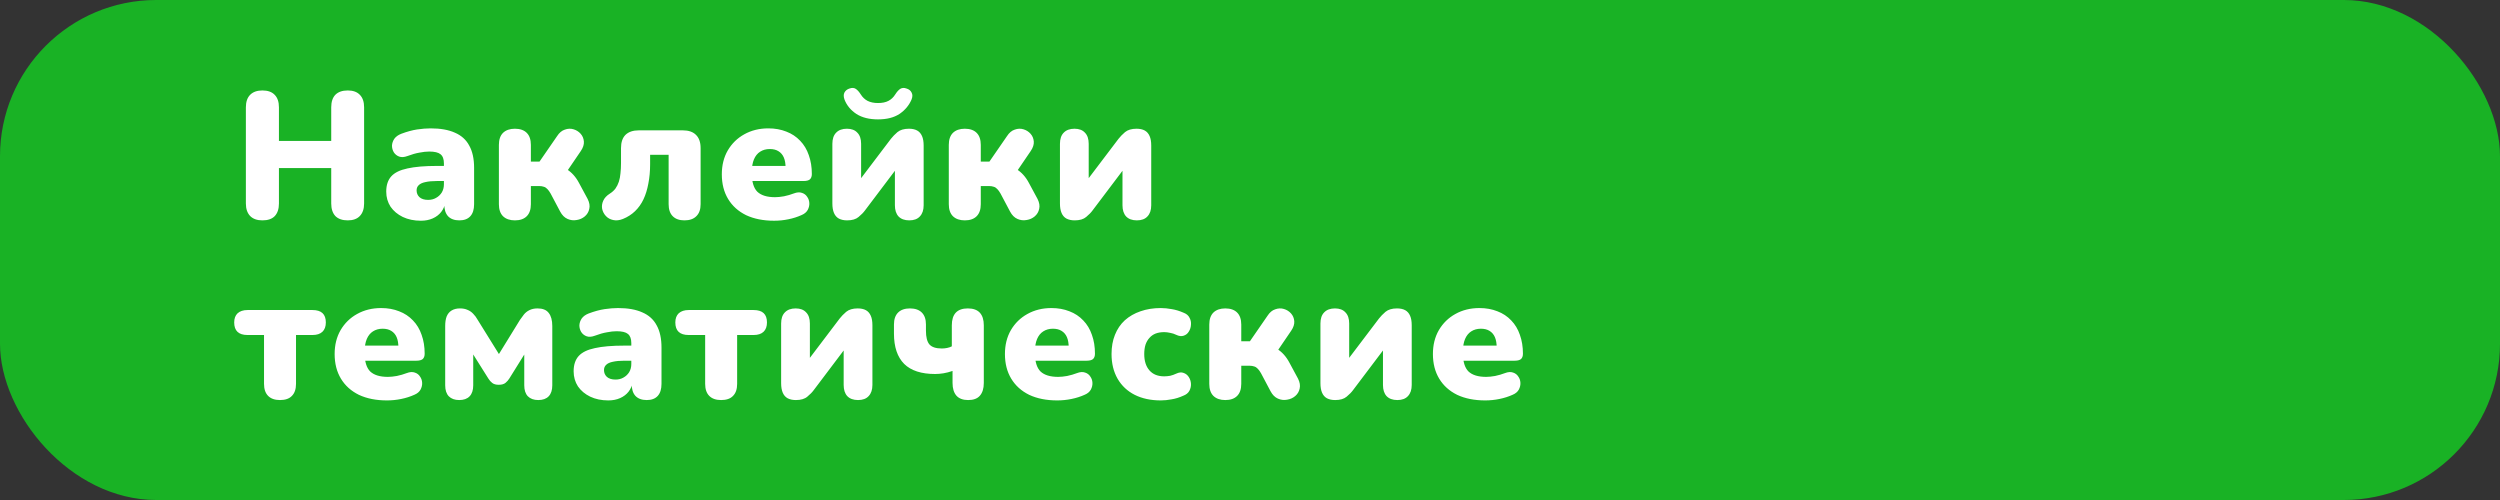
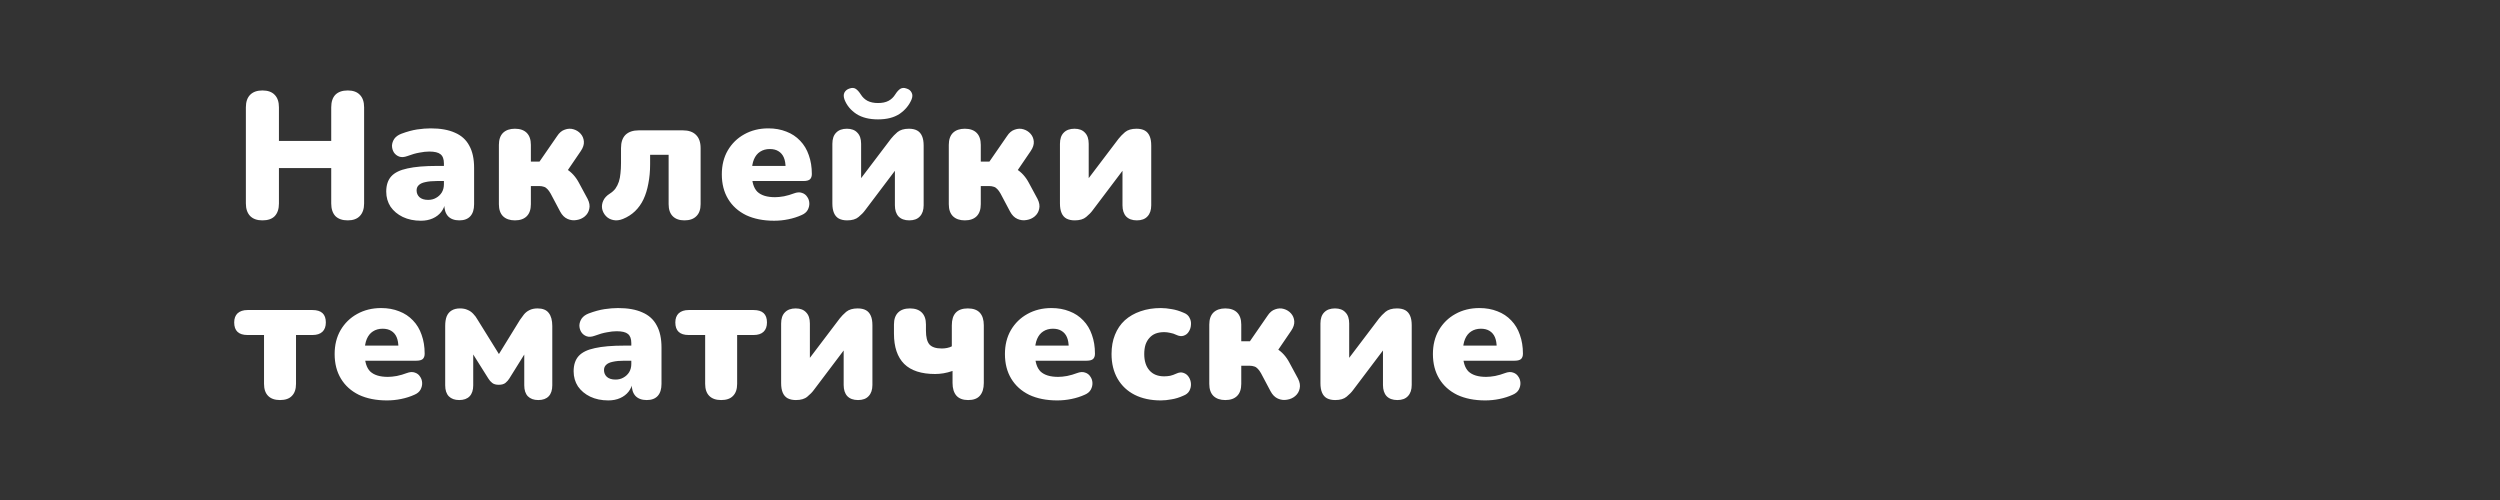
<svg xmlns="http://www.w3.org/2000/svg" width="320" height="64" viewBox="0 0 320 64" fill="none">
  <rect x="0" y="0" width="320" height="64" fill="#333333" stroke="none" />
-   <rect width="320" height="64" rx="20" fill="#19B225" />
  <path d="M33.588 28.207C32.913 28.207 32.392 28.023 32.024 27.655C31.656 27.272 31.472 26.735 31.472 26.045V13.74C31.472 13.035 31.656 12.498 32.024 12.13C32.392 11.762 32.913 11.578 33.588 11.578C34.278 11.578 34.799 11.762 35.152 12.13C35.52 12.498 35.704 13.035 35.704 13.74V18.041H42.397V13.74C42.397 13.035 42.573 12.498 42.926 12.13C43.294 11.762 43.823 11.578 44.513 11.578C45.188 11.578 45.701 11.762 46.054 12.13C46.422 12.498 46.606 13.035 46.606 13.74V26.045C46.606 26.735 46.422 27.272 46.054 27.655C45.701 28.023 45.188 28.207 44.513 28.207C43.823 28.207 43.294 28.023 42.926 27.655C42.573 27.272 42.397 26.735 42.397 26.045V21.514H35.704V26.045C35.704 26.735 35.528 27.272 35.175 27.655C34.822 28.023 34.293 28.207 33.588 28.207ZM53.877 28.253C53.003 28.253 52.229 28.092 51.554 27.77C50.895 27.448 50.373 27.011 49.99 26.459C49.622 25.892 49.438 25.248 49.438 24.527C49.438 23.699 49.653 23.047 50.082 22.572C50.511 22.097 51.201 21.759 52.152 21.56C53.103 21.345 54.368 21.238 55.947 21.238H57.212V23.17H55.947C55.349 23.17 54.851 23.216 54.452 23.308C54.069 23.385 53.785 23.515 53.601 23.699C53.417 23.868 53.325 24.09 53.325 24.366C53.325 24.719 53.448 25.01 53.693 25.24C53.954 25.47 54.322 25.585 54.797 25.585C55.18 25.585 55.518 25.501 55.809 25.332C56.116 25.163 56.361 24.933 56.545 24.642C56.729 24.335 56.821 23.983 56.821 23.584V20.916C56.821 20.364 56.675 19.973 56.384 19.743C56.108 19.513 55.625 19.398 54.935 19.398C54.567 19.398 54.153 19.444 53.693 19.536C53.233 19.613 52.719 19.758 52.152 19.973C51.738 20.126 51.385 20.149 51.094 20.042C50.803 19.935 50.573 19.751 50.404 19.49C50.251 19.229 50.174 18.946 50.174 18.639C50.189 18.332 50.289 18.041 50.473 17.765C50.672 17.489 50.971 17.274 51.37 17.121C52.106 16.845 52.781 16.661 53.394 16.569C54.023 16.477 54.598 16.431 55.119 16.431C56.376 16.431 57.411 16.615 58.224 16.983C59.052 17.336 59.665 17.888 60.064 18.639C60.478 19.375 60.685 20.326 60.685 21.491V26.137C60.685 26.812 60.524 27.325 60.202 27.678C59.88 28.031 59.412 28.207 58.799 28.207C58.17 28.207 57.687 28.031 57.35 27.678C57.028 27.325 56.867 26.812 56.867 26.137V25.539L57.005 25.861C56.928 26.352 56.752 26.773 56.476 27.126C56.2 27.479 55.84 27.755 55.395 27.954C54.95 28.153 54.444 28.253 53.877 28.253ZM65.905 28.207C65.261 28.207 64.755 28.031 64.387 27.678C64.034 27.325 63.858 26.812 63.858 26.137V18.547C63.858 17.872 64.034 17.359 64.387 17.006C64.755 16.653 65.261 16.477 65.905 16.477C66.564 16.477 67.07 16.653 67.423 17.006C67.775 17.359 67.952 17.872 67.952 18.547V20.686H69.056L71.31 17.42C71.586 16.991 71.915 16.715 72.299 16.592C72.682 16.454 73.05 16.439 73.403 16.546C73.771 16.653 74.077 16.845 74.323 17.121C74.568 17.397 74.706 17.727 74.737 18.11C74.767 18.493 74.637 18.9 74.346 19.329L72.138 22.572L71.379 21.238C71.777 21.284 72.145 21.414 72.483 21.629C72.82 21.828 73.127 22.081 73.403 22.388C73.679 22.695 73.916 23.04 74.116 23.423L75.22 25.47C75.45 25.93 75.519 26.352 75.427 26.735C75.35 27.118 75.158 27.44 74.852 27.701C74.56 27.946 74.215 28.1 73.817 28.161C73.418 28.238 73.027 28.192 72.644 28.023C72.26 27.854 71.946 27.54 71.701 27.08L70.482 24.78C70.344 24.535 70.206 24.343 70.068 24.205C69.93 24.052 69.776 23.952 69.608 23.906C69.439 23.845 69.24 23.814 69.01 23.814H67.952V26.137C67.952 26.812 67.775 27.325 67.423 27.678C67.07 28.031 66.564 28.207 65.905 28.207ZM87.608 28.207C86.964 28.207 86.466 28.031 86.113 27.678C85.76 27.325 85.584 26.812 85.584 26.137V19.812H83.215V21.031C83.215 21.92 83.138 22.748 82.985 23.515C82.847 24.266 82.64 24.933 82.364 25.516C82.088 26.099 81.728 26.605 81.283 27.034C80.854 27.448 80.34 27.778 79.742 28.023C79.282 28.207 78.861 28.253 78.477 28.161C78.109 28.084 77.802 27.916 77.557 27.655C77.312 27.394 77.151 27.088 77.074 26.735C77.013 26.382 77.059 26.037 77.212 25.7C77.365 25.347 77.649 25.041 78.063 24.78C78.355 24.596 78.592 24.381 78.776 24.136C78.96 23.875 79.106 23.584 79.213 23.262C79.32 22.925 79.389 22.564 79.42 22.181C79.466 21.782 79.489 21.353 79.489 20.893V18.961C79.489 18.21 79.681 17.642 80.064 17.259C80.463 16.876 81.03 16.684 81.766 16.684H87.401C88.137 16.684 88.697 16.876 89.08 17.259C89.479 17.642 89.678 18.21 89.678 18.961V26.137C89.678 26.812 89.494 27.325 89.126 27.678C88.773 28.031 88.267 28.207 87.608 28.207ZM99.086 28.253C97.706 28.253 96.51 28.015 95.498 27.54C94.501 27.049 93.734 26.359 93.198 25.47C92.661 24.581 92.393 23.53 92.393 22.319C92.393 21.154 92.646 20.134 93.152 19.26C93.673 18.371 94.378 17.681 95.268 17.19C96.172 16.684 97.2 16.431 98.35 16.431C99.193 16.431 99.96 16.569 100.65 16.845C101.34 17.106 101.93 17.497 102.421 18.018C102.911 18.524 103.279 19.137 103.525 19.858C103.785 20.579 103.916 21.384 103.916 22.273C103.916 22.58 103.831 22.81 103.663 22.963C103.494 23.101 103.226 23.17 102.858 23.17H95.82V21.238H100.926L100.558 21.537C100.558 20.97 100.481 20.51 100.328 20.157C100.174 19.804 99.944 19.536 99.638 19.352C99.346 19.168 98.978 19.076 98.534 19.076C98.058 19.076 97.644 19.191 97.292 19.421C96.954 19.636 96.694 19.958 96.51 20.387C96.326 20.816 96.234 21.353 96.234 21.997V22.204C96.234 23.293 96.471 24.075 96.947 24.55C97.437 25.01 98.189 25.24 99.201 25.24C99.538 25.24 99.921 25.202 100.351 25.125C100.795 25.033 101.217 24.91 101.616 24.757C102.014 24.604 102.359 24.581 102.651 24.688C102.942 24.78 103.164 24.949 103.318 25.194C103.486 25.424 103.578 25.692 103.594 25.999C103.609 26.29 103.54 26.582 103.387 26.873C103.233 27.149 102.98 27.364 102.628 27.517C102.091 27.762 101.516 27.946 100.903 28.069C100.305 28.192 99.699 28.253 99.086 28.253ZM108.429 28.207C108.015 28.207 107.663 28.13 107.371 27.977C107.095 27.824 106.888 27.586 106.75 27.264C106.612 26.942 106.543 26.536 106.543 26.045V18.409C106.543 17.78 106.704 17.305 107.026 16.983C107.348 16.646 107.808 16.477 108.406 16.477C108.989 16.477 109.434 16.646 109.74 16.983C110.062 17.305 110.223 17.78 110.223 18.409V23.653H109.579L114.041 17.765C114.256 17.489 114.532 17.205 114.869 16.914C115.222 16.623 115.713 16.477 116.341 16.477C116.771 16.477 117.123 16.554 117.399 16.707C117.675 16.86 117.882 17.098 118.02 17.42C118.158 17.727 118.227 18.133 118.227 18.639V26.275C118.227 26.888 118.066 27.364 117.744 27.701C117.438 28.038 116.985 28.207 116.387 28.207C115.789 28.207 115.329 28.038 115.007 27.701C114.701 27.364 114.547 26.888 114.547 26.275V21.008H115.191L110.729 26.919C110.53 27.195 110.254 27.479 109.901 27.77C109.564 28.061 109.073 28.207 108.429 28.207ZM112.385 15.281C111.266 15.281 110.346 15.051 109.625 14.591C108.905 14.116 108.399 13.51 108.107 12.774C107.969 12.406 107.962 12.099 108.084 11.854C108.222 11.593 108.445 11.417 108.751 11.325C109.058 11.218 109.319 11.233 109.533 11.371C109.748 11.509 109.963 11.747 110.177 12.084C110.407 12.452 110.699 12.728 111.051 12.912C111.419 13.096 111.864 13.188 112.385 13.188C112.922 13.188 113.367 13.096 113.719 12.912C114.072 12.728 114.363 12.452 114.593 12.084C114.808 11.747 115.023 11.509 115.237 11.371C115.467 11.233 115.728 11.218 116.019 11.325C116.341 11.417 116.564 11.593 116.686 11.854C116.824 12.099 116.817 12.406 116.663 12.774C116.341 13.51 115.828 14.116 115.122 14.591C114.417 15.051 113.505 15.281 112.385 15.281ZM123.493 28.207C122.849 28.207 122.343 28.031 121.975 27.678C121.622 27.325 121.446 26.812 121.446 26.137V18.547C121.446 17.872 121.622 17.359 121.975 17.006C122.343 16.653 122.849 16.477 123.493 16.477C124.152 16.477 124.658 16.653 125.011 17.006C125.363 17.359 125.54 17.872 125.54 18.547V20.686H126.644L128.898 17.42C129.174 16.991 129.503 16.715 129.887 16.592C130.27 16.454 130.638 16.439 130.991 16.546C131.359 16.653 131.665 16.845 131.911 17.121C132.156 17.397 132.294 17.727 132.325 18.11C132.355 18.493 132.225 18.9 131.934 19.329L129.726 22.572L128.967 21.238C129.365 21.284 129.733 21.414 130.071 21.629C130.408 21.828 130.715 22.081 130.991 22.388C131.267 22.695 131.504 23.04 131.704 23.423L132.808 25.47C133.038 25.93 133.107 26.352 133.015 26.735C132.938 27.118 132.746 27.44 132.44 27.701C132.148 27.946 131.803 28.1 131.405 28.161C131.006 28.238 130.615 28.192 130.232 28.023C129.848 27.854 129.534 27.54 129.289 27.08L128.07 24.78C127.932 24.535 127.794 24.343 127.656 24.205C127.518 24.052 127.364 23.952 127.196 23.906C127.027 23.845 126.828 23.814 126.598 23.814H125.54V26.137C125.54 26.812 125.363 27.325 125.011 27.678C124.658 28.031 124.152 28.207 123.493 28.207ZM137.56 28.207C137.146 28.207 136.794 28.13 136.502 27.977C136.226 27.824 136.019 27.586 135.881 27.264C135.743 26.942 135.674 26.536 135.674 26.045V18.409C135.674 17.78 135.835 17.305 136.157 16.983C136.479 16.646 136.939 16.477 137.537 16.477C138.12 16.477 138.565 16.646 138.871 16.983C139.193 17.305 139.354 17.78 139.354 18.409V23.653H138.71L143.172 17.765C143.387 17.489 143.663 17.205 144 16.914C144.353 16.623 144.844 16.477 145.472 16.477C145.902 16.477 146.254 16.554 146.53 16.707C146.806 16.86 147.013 17.098 147.151 17.42C147.289 17.727 147.358 18.133 147.358 18.639V26.275C147.358 26.888 147.197 27.364 146.875 27.701C146.569 28.038 146.116 28.207 145.518 28.207C144.92 28.207 144.46 28.038 144.138 27.701C143.832 27.364 143.678 26.888 143.678 26.275V21.008H144.322L139.86 26.919C139.661 27.195 139.385 27.479 139.032 27.77C138.695 28.061 138.204 28.207 137.56 28.207ZM35.842 51.207C35.183 51.207 34.677 51.031 34.324 50.678C33.971 50.325 33.795 49.812 33.795 49.137V42.881H31.679C30.544 42.881 29.977 42.344 29.977 41.271C29.977 40.765 30.123 40.374 30.414 40.098C30.721 39.822 31.142 39.684 31.679 39.684H40.005C41.14 39.684 41.707 40.213 41.707 41.271C41.707 41.792 41.561 42.191 41.27 42.467C40.979 42.743 40.557 42.881 40.005 42.881H37.889V49.137C37.889 49.812 37.713 50.325 37.36 50.678C37.023 51.031 36.517 51.207 35.842 51.207ZM49.527 51.253C48.147 51.253 46.951 51.015 45.939 50.54C44.942 50.049 44.176 49.359 43.639 48.47C43.102 47.581 42.834 46.53 42.834 45.319C42.834 44.154 43.087 43.134 43.593 42.26C44.114 41.371 44.82 40.681 45.709 40.19C46.614 39.684 47.641 39.431 48.791 39.431C49.634 39.431 50.401 39.569 51.091 39.845C51.781 40.106 52.371 40.497 52.862 41.018C53.353 41.524 53.721 42.137 53.966 42.858C54.227 43.579 54.357 44.384 54.357 45.273C54.357 45.58 54.273 45.81 54.104 45.963C53.935 46.101 53.667 46.17 53.299 46.17H46.261V44.238H51.367L50.999 44.537C50.999 43.97 50.922 43.51 50.769 43.157C50.616 42.804 50.386 42.536 50.079 42.352C49.788 42.168 49.42 42.076 48.975 42.076C48.5 42.076 48.086 42.191 47.733 42.421C47.396 42.636 47.135 42.958 46.951 43.387C46.767 43.816 46.675 44.353 46.675 44.997V45.204C46.675 46.293 46.913 47.075 47.388 47.55C47.879 48.01 48.63 48.24 49.642 48.24C49.979 48.24 50.363 48.202 50.792 48.125C51.237 48.033 51.658 47.91 52.057 47.757C52.456 47.604 52.801 47.581 53.092 47.688C53.383 47.78 53.606 47.949 53.759 48.194C53.928 48.424 54.02 48.692 54.035 48.999C54.05 49.29 53.981 49.582 53.828 49.873C53.675 50.149 53.422 50.364 53.069 50.517C52.532 50.762 51.957 50.946 51.344 51.069C50.746 51.192 50.14 51.253 49.527 51.253ZM58.779 51.207C58.211 51.207 57.767 51.046 57.445 50.724C57.138 50.402 56.985 49.934 56.985 49.321V41.731C56.985 41.24 57.046 40.834 57.169 40.512C57.307 40.175 57.514 39.922 57.79 39.753C58.081 39.569 58.441 39.477 58.871 39.477C59.254 39.477 59.576 39.538 59.837 39.661C60.113 39.768 60.358 39.937 60.573 40.167C60.787 40.382 60.979 40.642 61.148 40.949L63.862 45.319L66.553 40.949C66.706 40.719 66.875 40.489 67.059 40.259C67.243 40.029 67.473 39.845 67.749 39.707C68.04 39.554 68.393 39.477 68.807 39.477C69.466 39.477 69.941 39.669 70.233 40.052C70.539 40.435 70.693 40.995 70.693 41.731V49.321C70.693 49.934 70.539 50.402 70.233 50.724C69.926 51.046 69.481 51.207 68.899 51.207C68.331 51.207 67.887 51.046 67.565 50.724C67.258 50.402 67.105 49.934 67.105 49.321V44.422H67.703L65.196 48.447C65.073 48.646 64.912 48.83 64.713 48.999C64.513 49.168 64.222 49.252 63.839 49.252C63.486 49.252 63.21 49.175 63.011 49.022C62.811 48.869 62.643 48.677 62.505 48.447L59.975 44.422H60.573V49.321C60.573 49.934 60.419 50.402 60.113 50.724C59.806 51.046 59.361 51.207 58.779 51.207ZM77.864 51.253C76.99 51.253 76.216 51.092 75.541 50.77C74.882 50.448 74.361 50.011 73.977 49.459C73.609 48.892 73.425 48.248 73.425 47.527C73.425 46.699 73.64 46.047 74.069 45.572C74.499 45.097 75.189 44.759 76.139 44.56C77.09 44.345 78.355 44.238 79.934 44.238H81.199V46.17H79.934C79.336 46.17 78.838 46.216 78.439 46.308C78.056 46.385 77.772 46.515 77.588 46.699C77.404 46.868 77.312 47.09 77.312 47.366C77.312 47.719 77.435 48.01 77.68 48.24C77.941 48.47 78.309 48.585 78.784 48.585C79.168 48.585 79.505 48.501 79.796 48.332C80.103 48.163 80.348 47.933 80.532 47.642C80.716 47.335 80.808 46.983 80.808 46.584V43.916C80.808 43.364 80.663 42.973 80.371 42.743C80.095 42.513 79.612 42.398 78.922 42.398C78.554 42.398 78.14 42.444 77.68 42.536C77.22 42.613 76.707 42.758 76.139 42.973C75.725 43.126 75.373 43.149 75.081 43.042C74.79 42.935 74.56 42.751 74.391 42.49C74.238 42.229 74.161 41.946 74.161 41.639C74.177 41.332 74.276 41.041 74.46 40.765C74.66 40.489 74.959 40.274 75.357 40.121C76.093 39.845 76.768 39.661 77.381 39.569C78.01 39.477 78.585 39.431 79.106 39.431C80.364 39.431 81.399 39.615 82.211 39.983C83.039 40.336 83.653 40.888 84.051 41.639C84.465 42.375 84.672 43.326 84.672 44.491V49.137C84.672 49.812 84.511 50.325 84.189 50.678C83.867 51.031 83.4 51.207 82.786 51.207C82.158 51.207 81.675 51.031 81.337 50.678C81.015 50.325 80.854 49.812 80.854 49.137V48.539L80.992 48.861C80.916 49.352 80.739 49.773 80.463 50.126C80.187 50.479 79.827 50.755 79.382 50.954C78.938 51.153 78.432 51.253 77.864 51.253ZM92.307 51.207C91.648 51.207 91.142 51.031 90.789 50.678C90.436 50.325 90.26 49.812 90.26 49.137V42.881H88.144C87.009 42.881 86.442 42.344 86.442 41.271C86.442 40.765 86.588 40.374 86.879 40.098C87.186 39.822 87.607 39.684 88.144 39.684H96.47C97.605 39.684 98.172 40.213 98.172 41.271C98.172 41.792 98.026 42.191 97.735 42.467C97.444 42.743 97.022 42.881 96.47 42.881H94.354V49.137C94.354 49.812 94.178 50.325 93.825 50.678C93.488 51.031 92.982 51.207 92.307 51.207ZM101.871 51.207C101.457 51.207 101.104 51.13 100.813 50.977C100.537 50.824 100.33 50.586 100.192 50.264C100.054 49.942 99.985 49.536 99.985 49.045V41.409C99.985 40.78 100.146 40.305 100.468 39.983C100.79 39.646 101.25 39.477 101.848 39.477C102.43 39.477 102.875 39.646 103.182 39.983C103.504 40.305 103.665 40.78 103.665 41.409V46.653H103.021L107.483 40.765C107.697 40.489 107.973 40.205 108.311 39.914C108.663 39.623 109.154 39.477 109.783 39.477C110.212 39.477 110.565 39.554 110.841 39.707C111.117 39.86 111.324 40.098 111.462 40.42C111.6 40.727 111.669 41.133 111.669 41.639V49.275C111.669 49.888 111.508 50.364 111.186 50.701C110.879 51.038 110.427 51.207 109.829 51.207C109.231 51.207 108.771 51.038 108.449 50.701C108.142 50.364 107.989 49.888 107.989 49.275V44.008H108.633L104.171 49.919C103.971 50.195 103.695 50.479 103.343 50.77C103.005 51.061 102.515 51.207 101.871 51.207ZM123.926 51.207C123.267 51.207 122.768 51.023 122.431 50.655C122.094 50.272 121.925 49.727 121.925 49.022V47.481C121.526 47.619 121.143 47.719 120.775 47.78C120.407 47.841 120.047 47.872 119.694 47.872C117.931 47.872 116.612 47.443 115.738 46.584C114.864 45.71 114.427 44.414 114.427 42.697V41.524C114.427 40.865 114.603 40.359 114.956 40.006C115.309 39.653 115.815 39.477 116.474 39.477C117.133 39.477 117.639 39.653 117.992 40.006C118.345 40.359 118.521 40.865 118.521 41.524V42.329C118.521 43.142 118.667 43.724 118.958 44.077C119.265 44.43 119.794 44.606 120.545 44.606C120.79 44.606 121.02 44.583 121.235 44.537C121.465 44.491 121.664 44.422 121.833 44.33V41.639C121.833 40.198 122.515 39.477 123.88 39.477C124.57 39.477 125.084 39.661 125.421 40.029C125.758 40.397 125.927 40.934 125.927 41.639V49.022C125.927 49.727 125.758 50.272 125.421 50.655C125.099 51.023 124.601 51.207 123.926 51.207ZM135.325 51.253C133.945 51.253 132.749 51.015 131.737 50.54C130.74 50.049 129.974 49.359 129.437 48.47C128.9 47.581 128.632 46.53 128.632 45.319C128.632 44.154 128.885 43.134 129.391 42.26C129.912 41.371 130.618 40.681 131.507 40.19C132.412 39.684 133.439 39.431 134.589 39.431C135.432 39.431 136.199 39.569 136.889 39.845C137.579 40.106 138.169 40.497 138.66 41.018C139.151 41.524 139.519 42.137 139.764 42.858C140.025 43.579 140.155 44.384 140.155 45.273C140.155 45.58 140.071 45.81 139.902 45.963C139.733 46.101 139.465 46.17 139.097 46.17H132.059V44.238H137.165L136.797 44.537C136.797 43.97 136.72 43.51 136.567 43.157C136.414 42.804 136.184 42.536 135.877 42.352C135.586 42.168 135.218 42.076 134.773 42.076C134.298 42.076 133.884 42.191 133.531 42.421C133.194 42.636 132.933 42.958 132.749 43.387C132.565 43.816 132.473 44.353 132.473 44.997V45.204C132.473 46.293 132.711 47.075 133.186 47.55C133.677 48.01 134.428 48.24 135.44 48.24C135.777 48.24 136.161 48.202 136.59 48.125C137.035 48.033 137.456 47.91 137.855 47.757C138.254 47.604 138.599 47.581 138.89 47.688C139.181 47.78 139.404 47.949 139.557 48.194C139.726 48.424 139.818 48.692 139.833 48.999C139.848 49.29 139.779 49.582 139.626 49.873C139.473 50.149 139.22 50.364 138.867 50.517C138.33 50.762 137.755 50.946 137.142 51.069C136.544 51.192 135.938 51.253 135.325 51.253ZM148.579 51.253C147.306 51.253 146.194 51.015 145.244 50.54C144.308 50.065 143.58 49.382 143.059 48.493C142.537 47.588 142.277 46.53 142.277 45.319C142.277 44.399 142.422 43.579 142.714 42.858C143.005 42.122 143.427 41.501 143.979 40.995C144.546 40.489 145.213 40.106 145.98 39.845C146.762 39.569 147.628 39.431 148.579 39.431C149.023 39.431 149.491 39.477 149.982 39.569C150.472 39.646 150.978 39.799 151.5 40.029C151.868 40.167 152.121 40.382 152.259 40.673C152.412 40.949 152.473 41.248 152.443 41.57C152.427 41.892 152.335 42.183 152.167 42.444C152.013 42.705 151.791 42.881 151.5 42.973C151.224 43.065 150.909 43.027 150.557 42.858C150.311 42.735 150.051 42.651 149.775 42.605C149.514 42.544 149.261 42.513 149.016 42.513C148.602 42.513 148.234 42.574 147.912 42.697C147.605 42.82 147.344 43.004 147.13 43.249C146.915 43.479 146.746 43.77 146.624 44.123C146.516 44.476 146.463 44.874 146.463 45.319C146.463 46.208 146.685 46.906 147.13 47.412C147.574 47.918 148.203 48.171 149.016 48.171C149.261 48.171 149.514 48.148 149.775 48.102C150.035 48.041 150.296 47.949 150.557 47.826C150.909 47.657 151.224 47.627 151.5 47.734C151.776 47.826 151.998 48.002 152.167 48.263C152.335 48.524 152.427 48.815 152.443 49.137C152.458 49.444 152.389 49.743 152.236 50.034C152.082 50.31 151.822 50.517 151.454 50.655C150.948 50.885 150.449 51.038 149.959 51.115C149.483 51.207 149.023 51.253 148.579 51.253ZM156.835 51.207C156.191 51.207 155.685 51.031 155.317 50.678C154.964 50.325 154.788 49.812 154.788 49.137V41.547C154.788 40.872 154.964 40.359 155.317 40.006C155.685 39.653 156.191 39.477 156.835 39.477C157.494 39.477 158 39.653 158.353 40.006C158.705 40.359 158.882 40.872 158.882 41.547V43.686H159.986L162.24 40.42C162.516 39.991 162.845 39.715 163.229 39.592C163.612 39.454 163.98 39.439 164.333 39.546C164.701 39.653 165.007 39.845 165.253 40.121C165.498 40.397 165.636 40.727 165.667 41.11C165.697 41.493 165.567 41.9 165.276 42.329L163.068 45.572L162.309 44.238C162.707 44.284 163.075 44.414 163.413 44.629C163.75 44.828 164.057 45.081 164.333 45.388C164.609 45.695 164.846 46.04 165.046 46.423L166.15 48.47C166.38 48.93 166.449 49.352 166.357 49.735C166.28 50.118 166.088 50.44 165.782 50.701C165.49 50.946 165.145 51.1 164.747 51.161C164.348 51.238 163.957 51.192 163.574 51.023C163.19 50.854 162.876 50.54 162.631 50.08L161.412 47.78C161.274 47.535 161.136 47.343 160.998 47.205C160.86 47.052 160.706 46.952 160.538 46.906C160.369 46.845 160.17 46.814 159.94 46.814H158.882V49.137C158.882 49.812 158.705 50.325 158.353 50.678C158 51.031 157.494 51.207 156.835 51.207ZM170.902 51.207C170.488 51.207 170.135 51.13 169.844 50.977C169.568 50.824 169.361 50.586 169.223 50.264C169.085 49.942 169.016 49.536 169.016 49.045V41.409C169.016 40.78 169.177 40.305 169.499 39.983C169.821 39.646 170.281 39.477 170.879 39.477C171.462 39.477 171.906 39.646 172.213 39.983C172.535 40.305 172.696 40.78 172.696 41.409V46.653H172.052L176.514 40.765C176.729 40.489 177.005 40.205 177.342 39.914C177.695 39.623 178.185 39.477 178.814 39.477C179.243 39.477 179.596 39.554 179.872 39.707C180.148 39.86 180.355 40.098 180.493 40.42C180.631 40.727 180.7 41.133 180.7 41.639V49.275C180.7 49.888 180.539 50.364 180.217 50.701C179.91 51.038 179.458 51.207 178.86 51.207C178.262 51.207 177.802 51.038 177.48 50.701C177.173 50.364 177.02 49.888 177.02 49.275V44.008H177.664L173.202 49.919C173.003 50.195 172.727 50.479 172.374 50.77C172.037 51.061 171.546 51.207 170.902 51.207ZM190.106 51.253C188.726 51.253 187.53 51.015 186.518 50.54C185.521 50.049 184.754 49.359 184.218 48.47C183.681 47.581 183.413 46.53 183.413 45.319C183.413 44.154 183.666 43.134 184.172 42.26C184.693 41.371 185.398 40.681 186.288 40.19C187.192 39.684 188.22 39.431 189.37 39.431C190.213 39.431 190.98 39.569 191.67 39.845C192.36 40.106 192.95 40.497 193.441 41.018C193.931 41.524 194.299 42.137 194.545 42.858C194.805 43.579 194.936 44.384 194.936 45.273C194.936 45.58 194.851 45.81 194.683 45.963C194.514 46.101 194.246 46.17 193.878 46.17H186.84V44.238H191.946L191.578 44.537C191.578 43.97 191.501 43.51 191.348 43.157C191.194 42.804 190.964 42.536 190.658 42.352C190.366 42.168 189.998 42.076 189.554 42.076C189.078 42.076 188.664 42.191 188.312 42.421C187.974 42.636 187.714 42.958 187.53 43.387C187.346 43.816 187.254 44.353 187.254 44.997V45.204C187.254 46.293 187.491 47.075 187.967 47.55C188.457 48.01 189.209 48.24 190.221 48.24C190.558 48.24 190.941 48.202 191.371 48.125C191.815 48.033 192.237 47.91 192.636 47.757C193.034 47.604 193.379 47.581 193.671 47.688C193.962 47.78 194.184 47.949 194.338 48.194C194.506 48.424 194.598 48.692 194.614 48.999C194.629 49.29 194.56 49.582 194.407 49.873C194.253 50.149 194 50.364 193.648 50.517C193.111 50.762 192.536 50.946 191.923 51.069C191.325 51.192 190.719 51.253 190.106 51.253Z" fill="white" />
</svg>